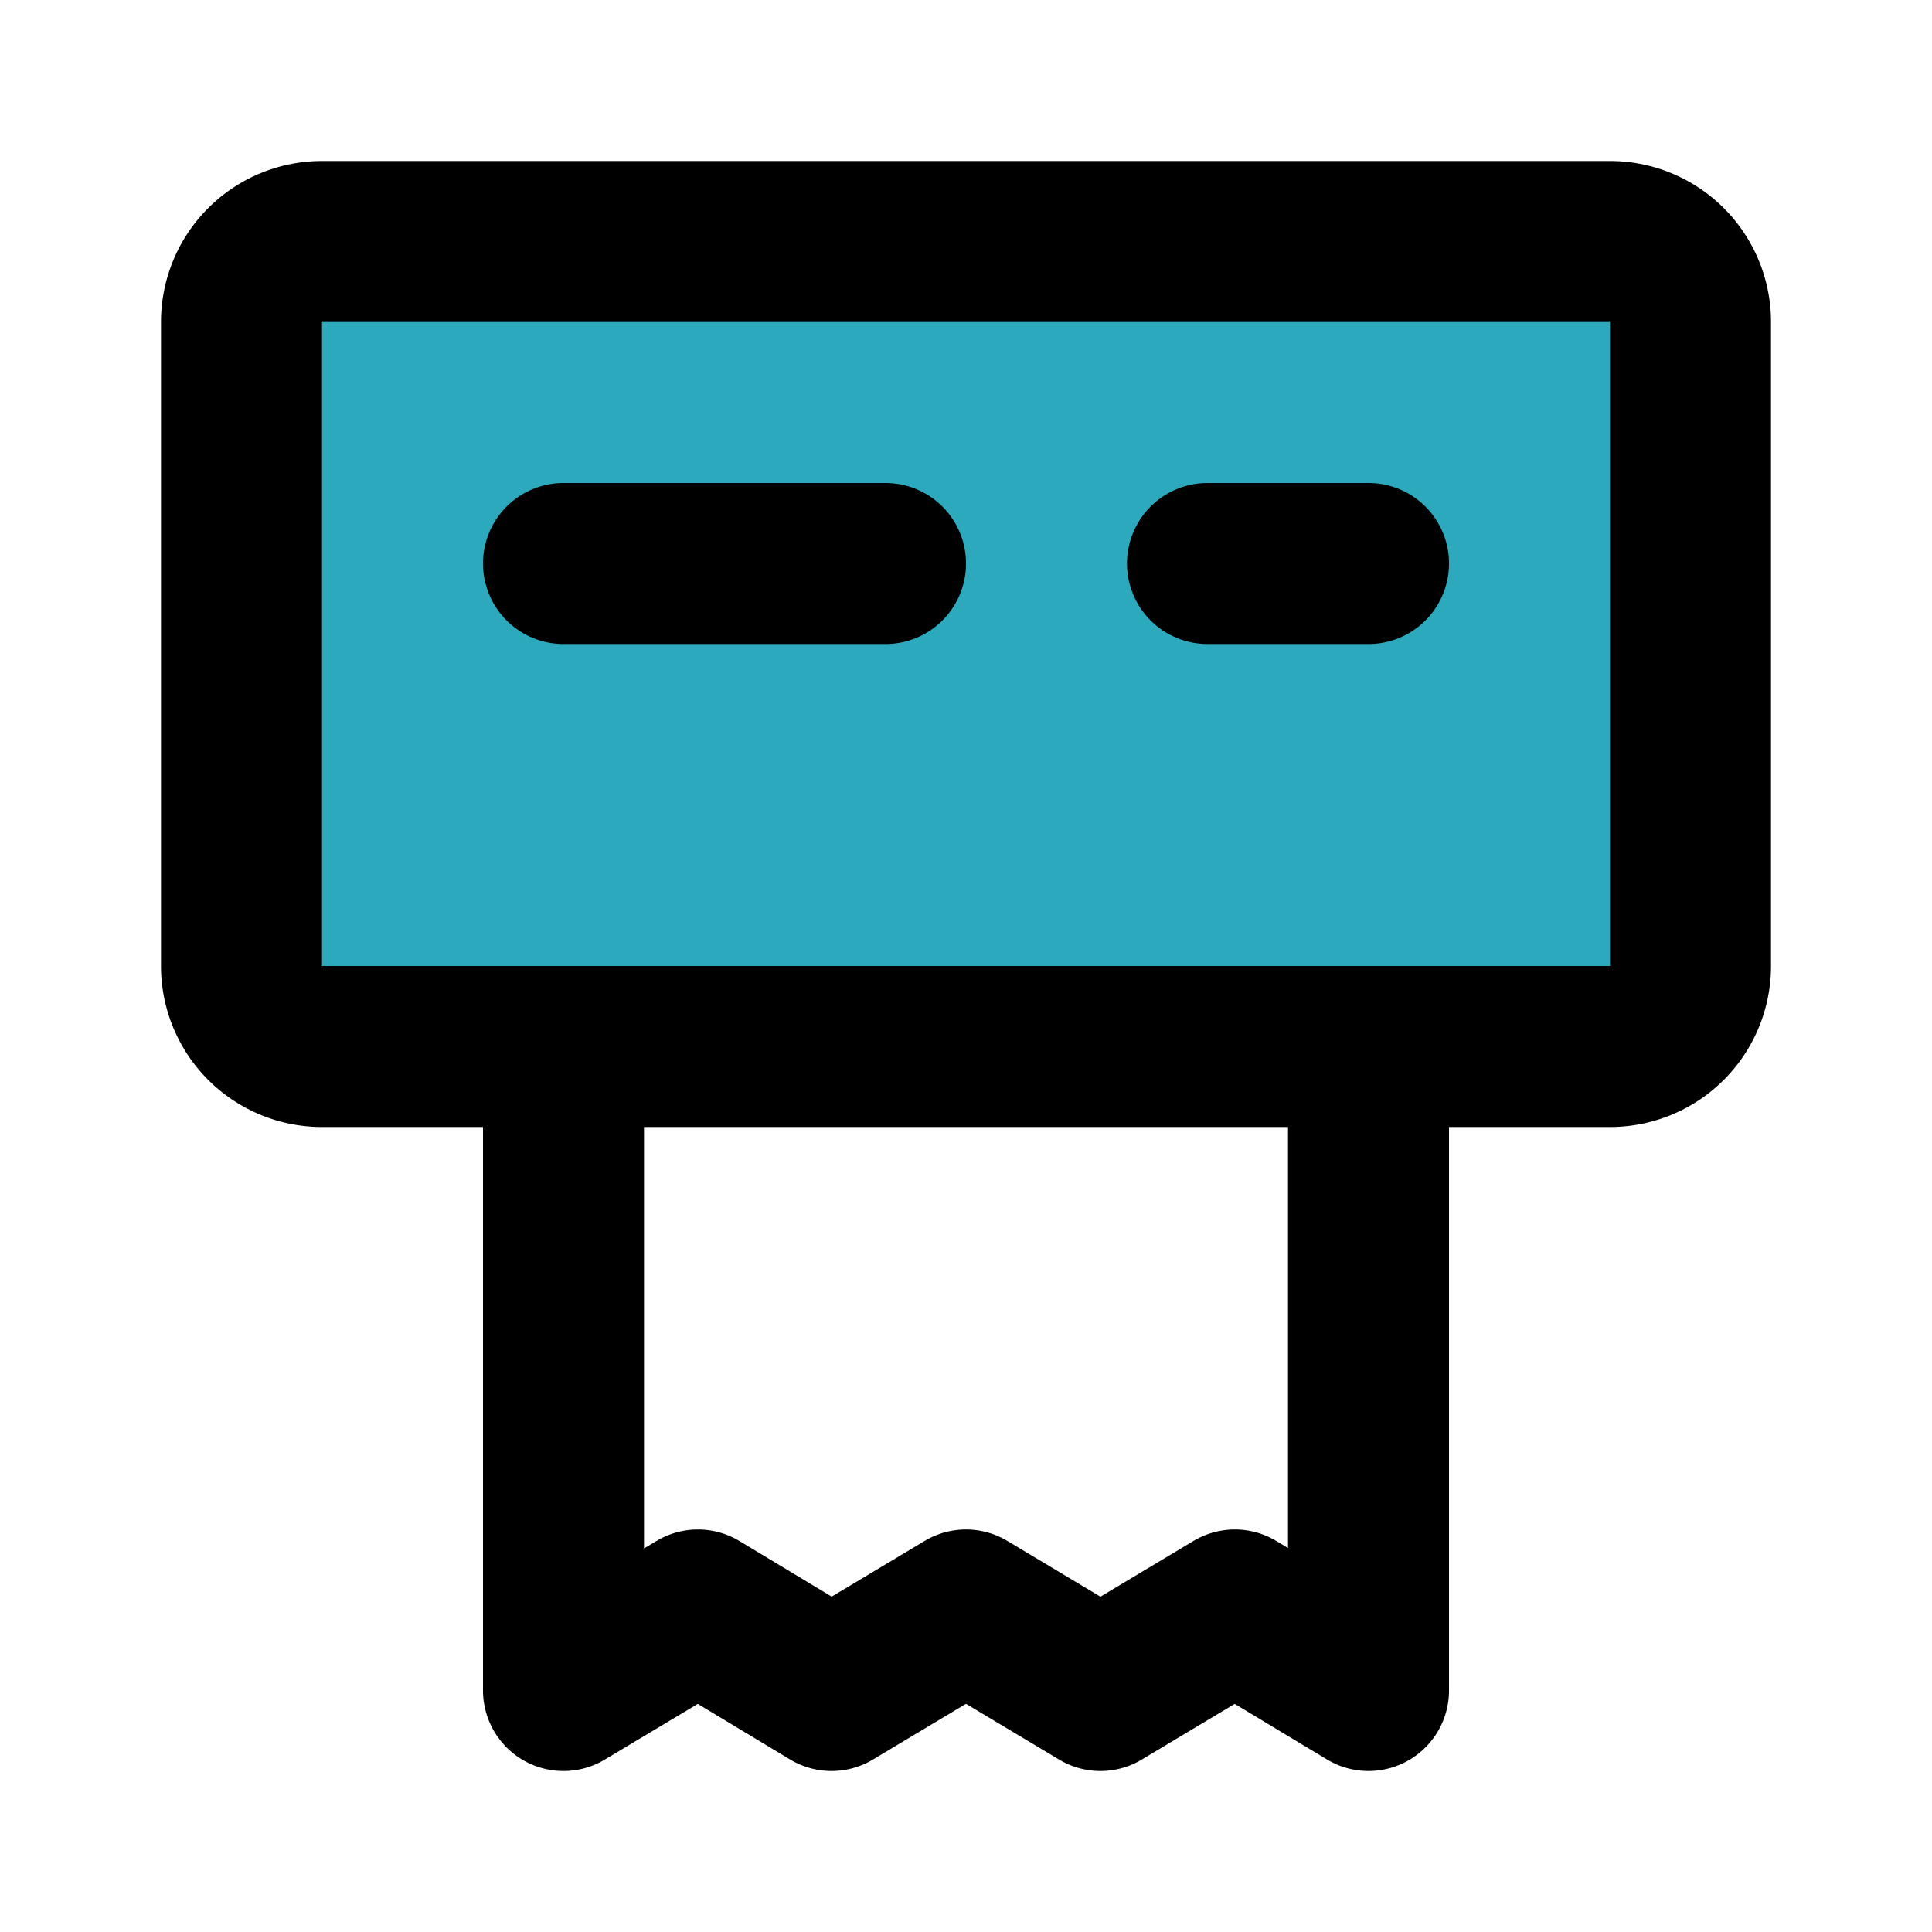
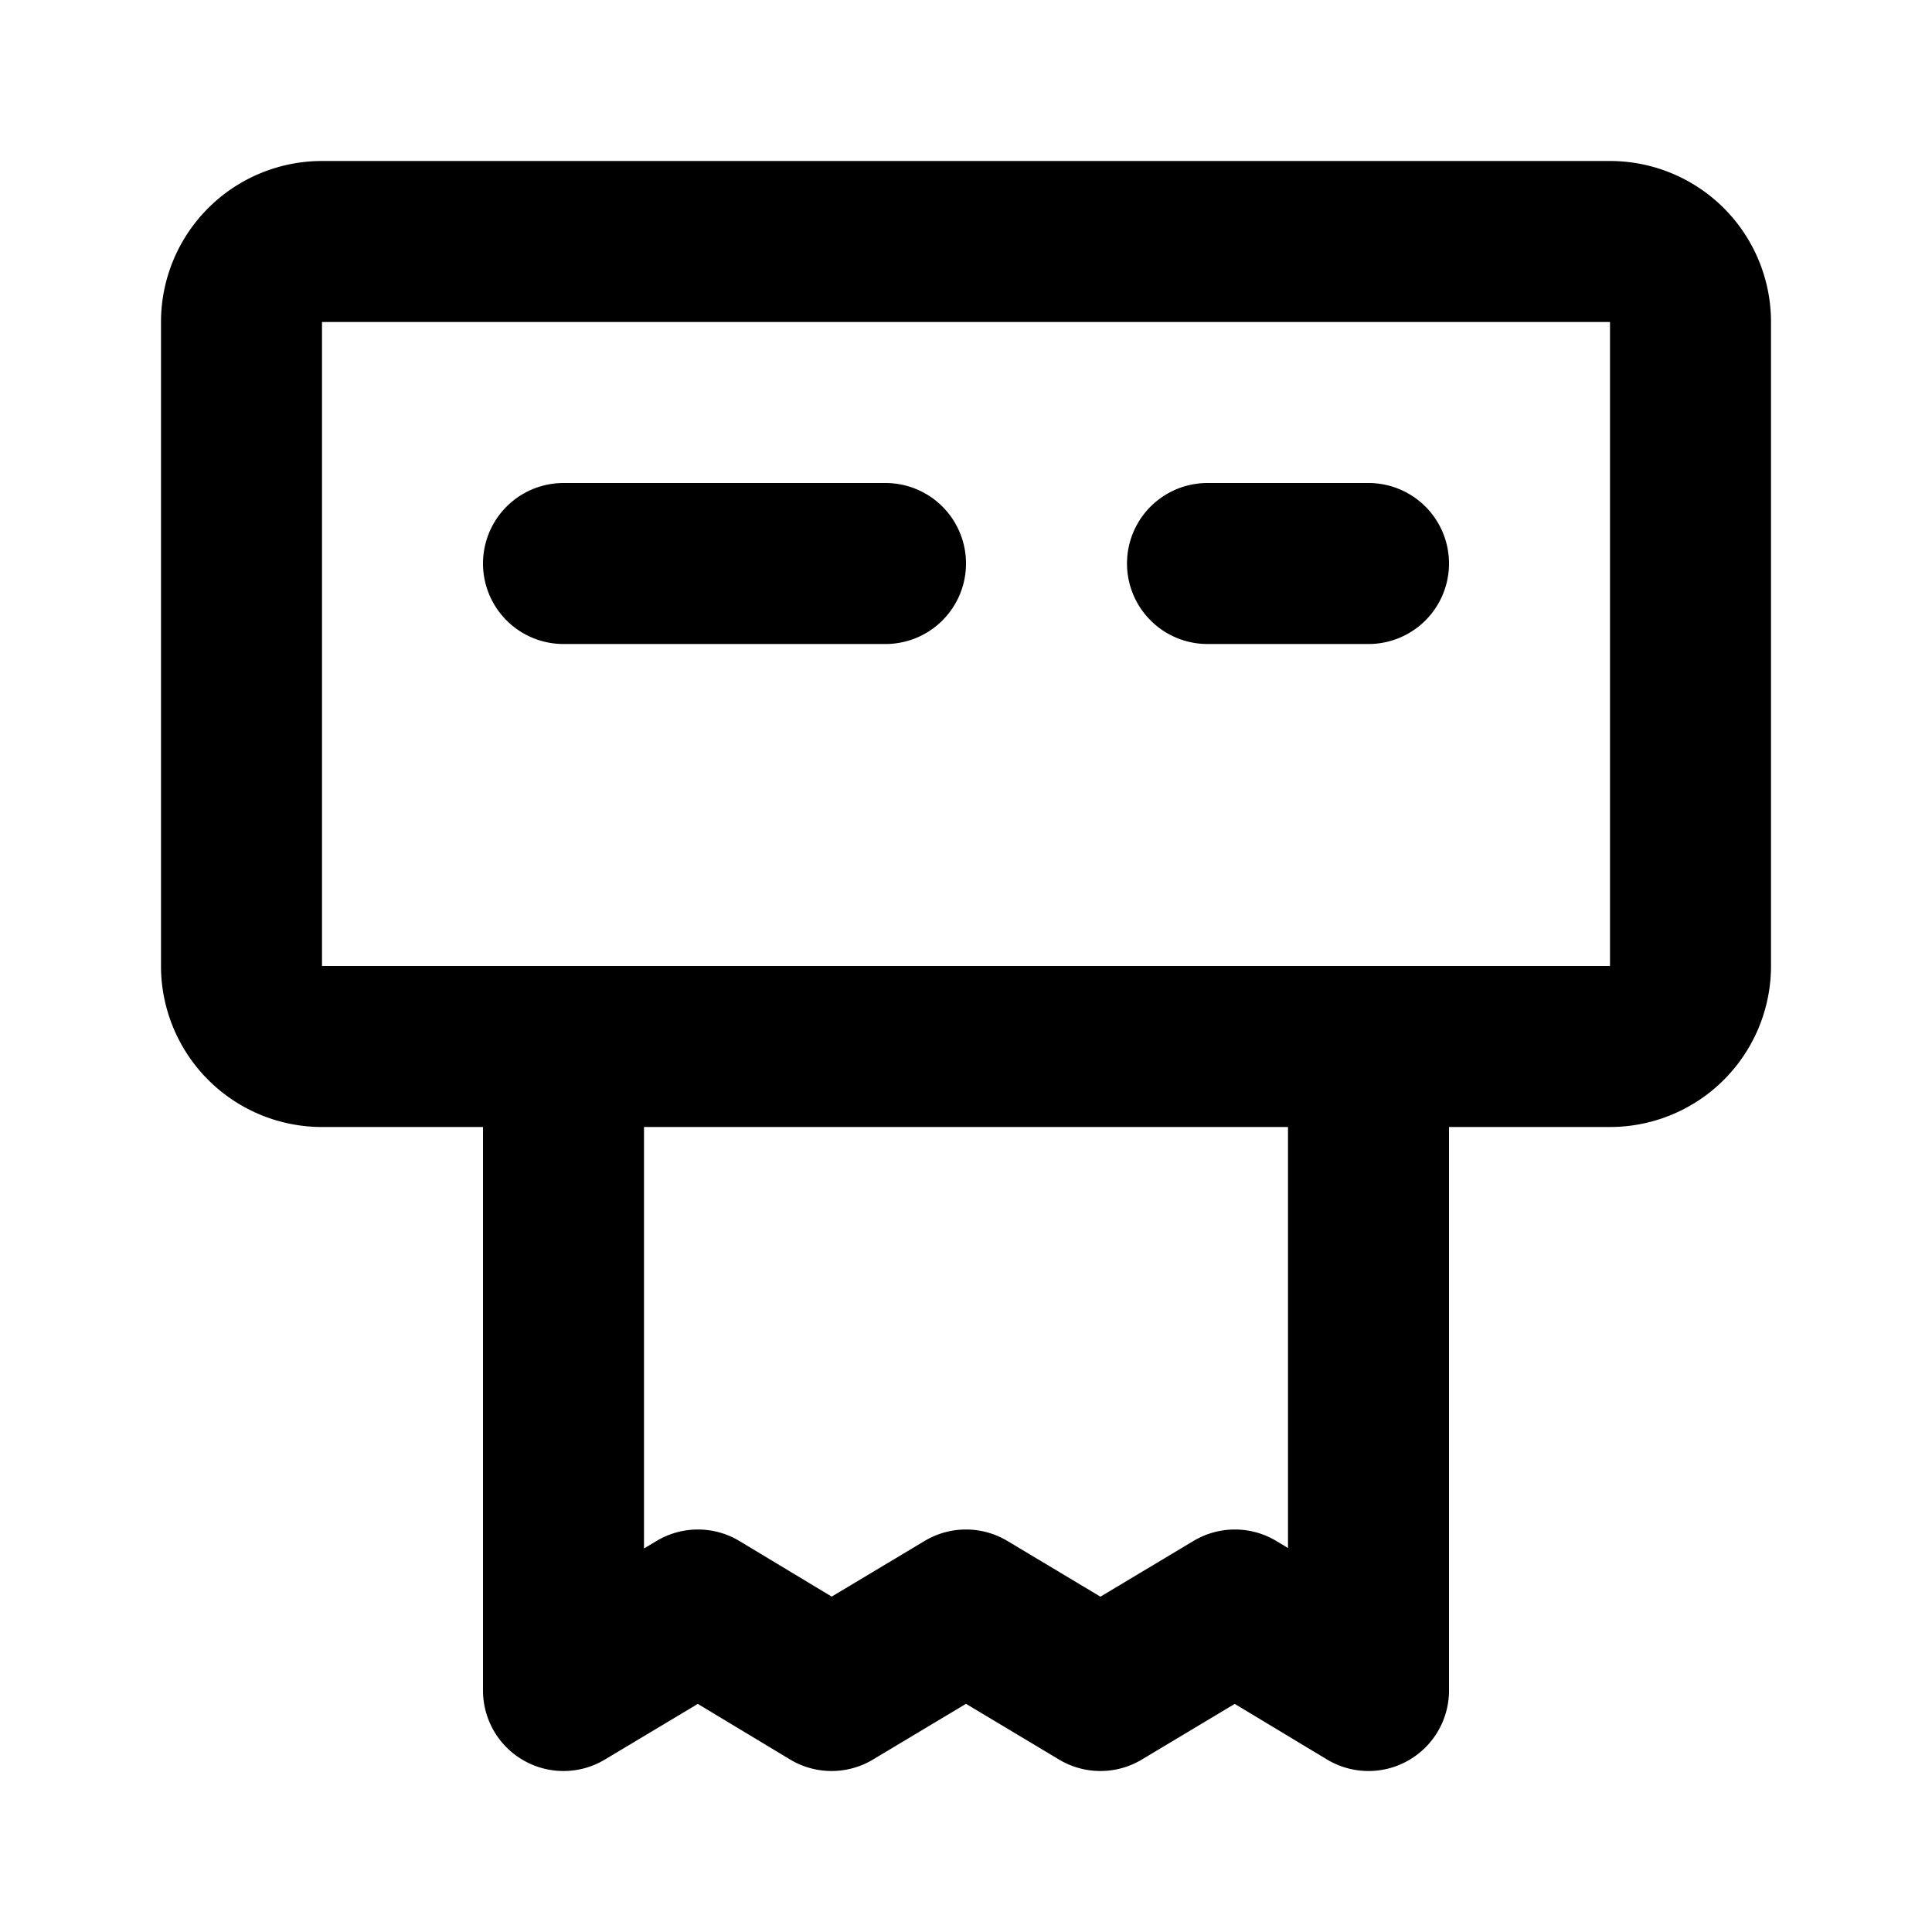
<svg xmlns="http://www.w3.org/2000/svg" fill="#000000" width="800px" height="800px" viewBox="0 0 24 24" id="toilet-paper-10" data-name="Flat Line" class="icon flat-line">
-   <rect id="secondary" x="7" y="-1" width="10" height="18" rx="1" transform="translate(20 -4) rotate(90)" style="fill: rgb(44, 169, 188); stroke-width: 2;" />
  <path id="primary" d="M17,13v8l-1.66-1-1.67,1L12,20l-1.67,1L8.67,20,7,21V13Zm0-6H15M11,7H7M4,13H20a1,1,0,0,0,1-1V4a1,1,0,0,0-1-1H4A1,1,0,0,0,3,4v8A1,1,0,0,0,4,13Z" style="fill: none; stroke: rgb(0, 0, 0); stroke-linecap: round; stroke-linejoin: round; stroke-width: 2;" />
</svg>